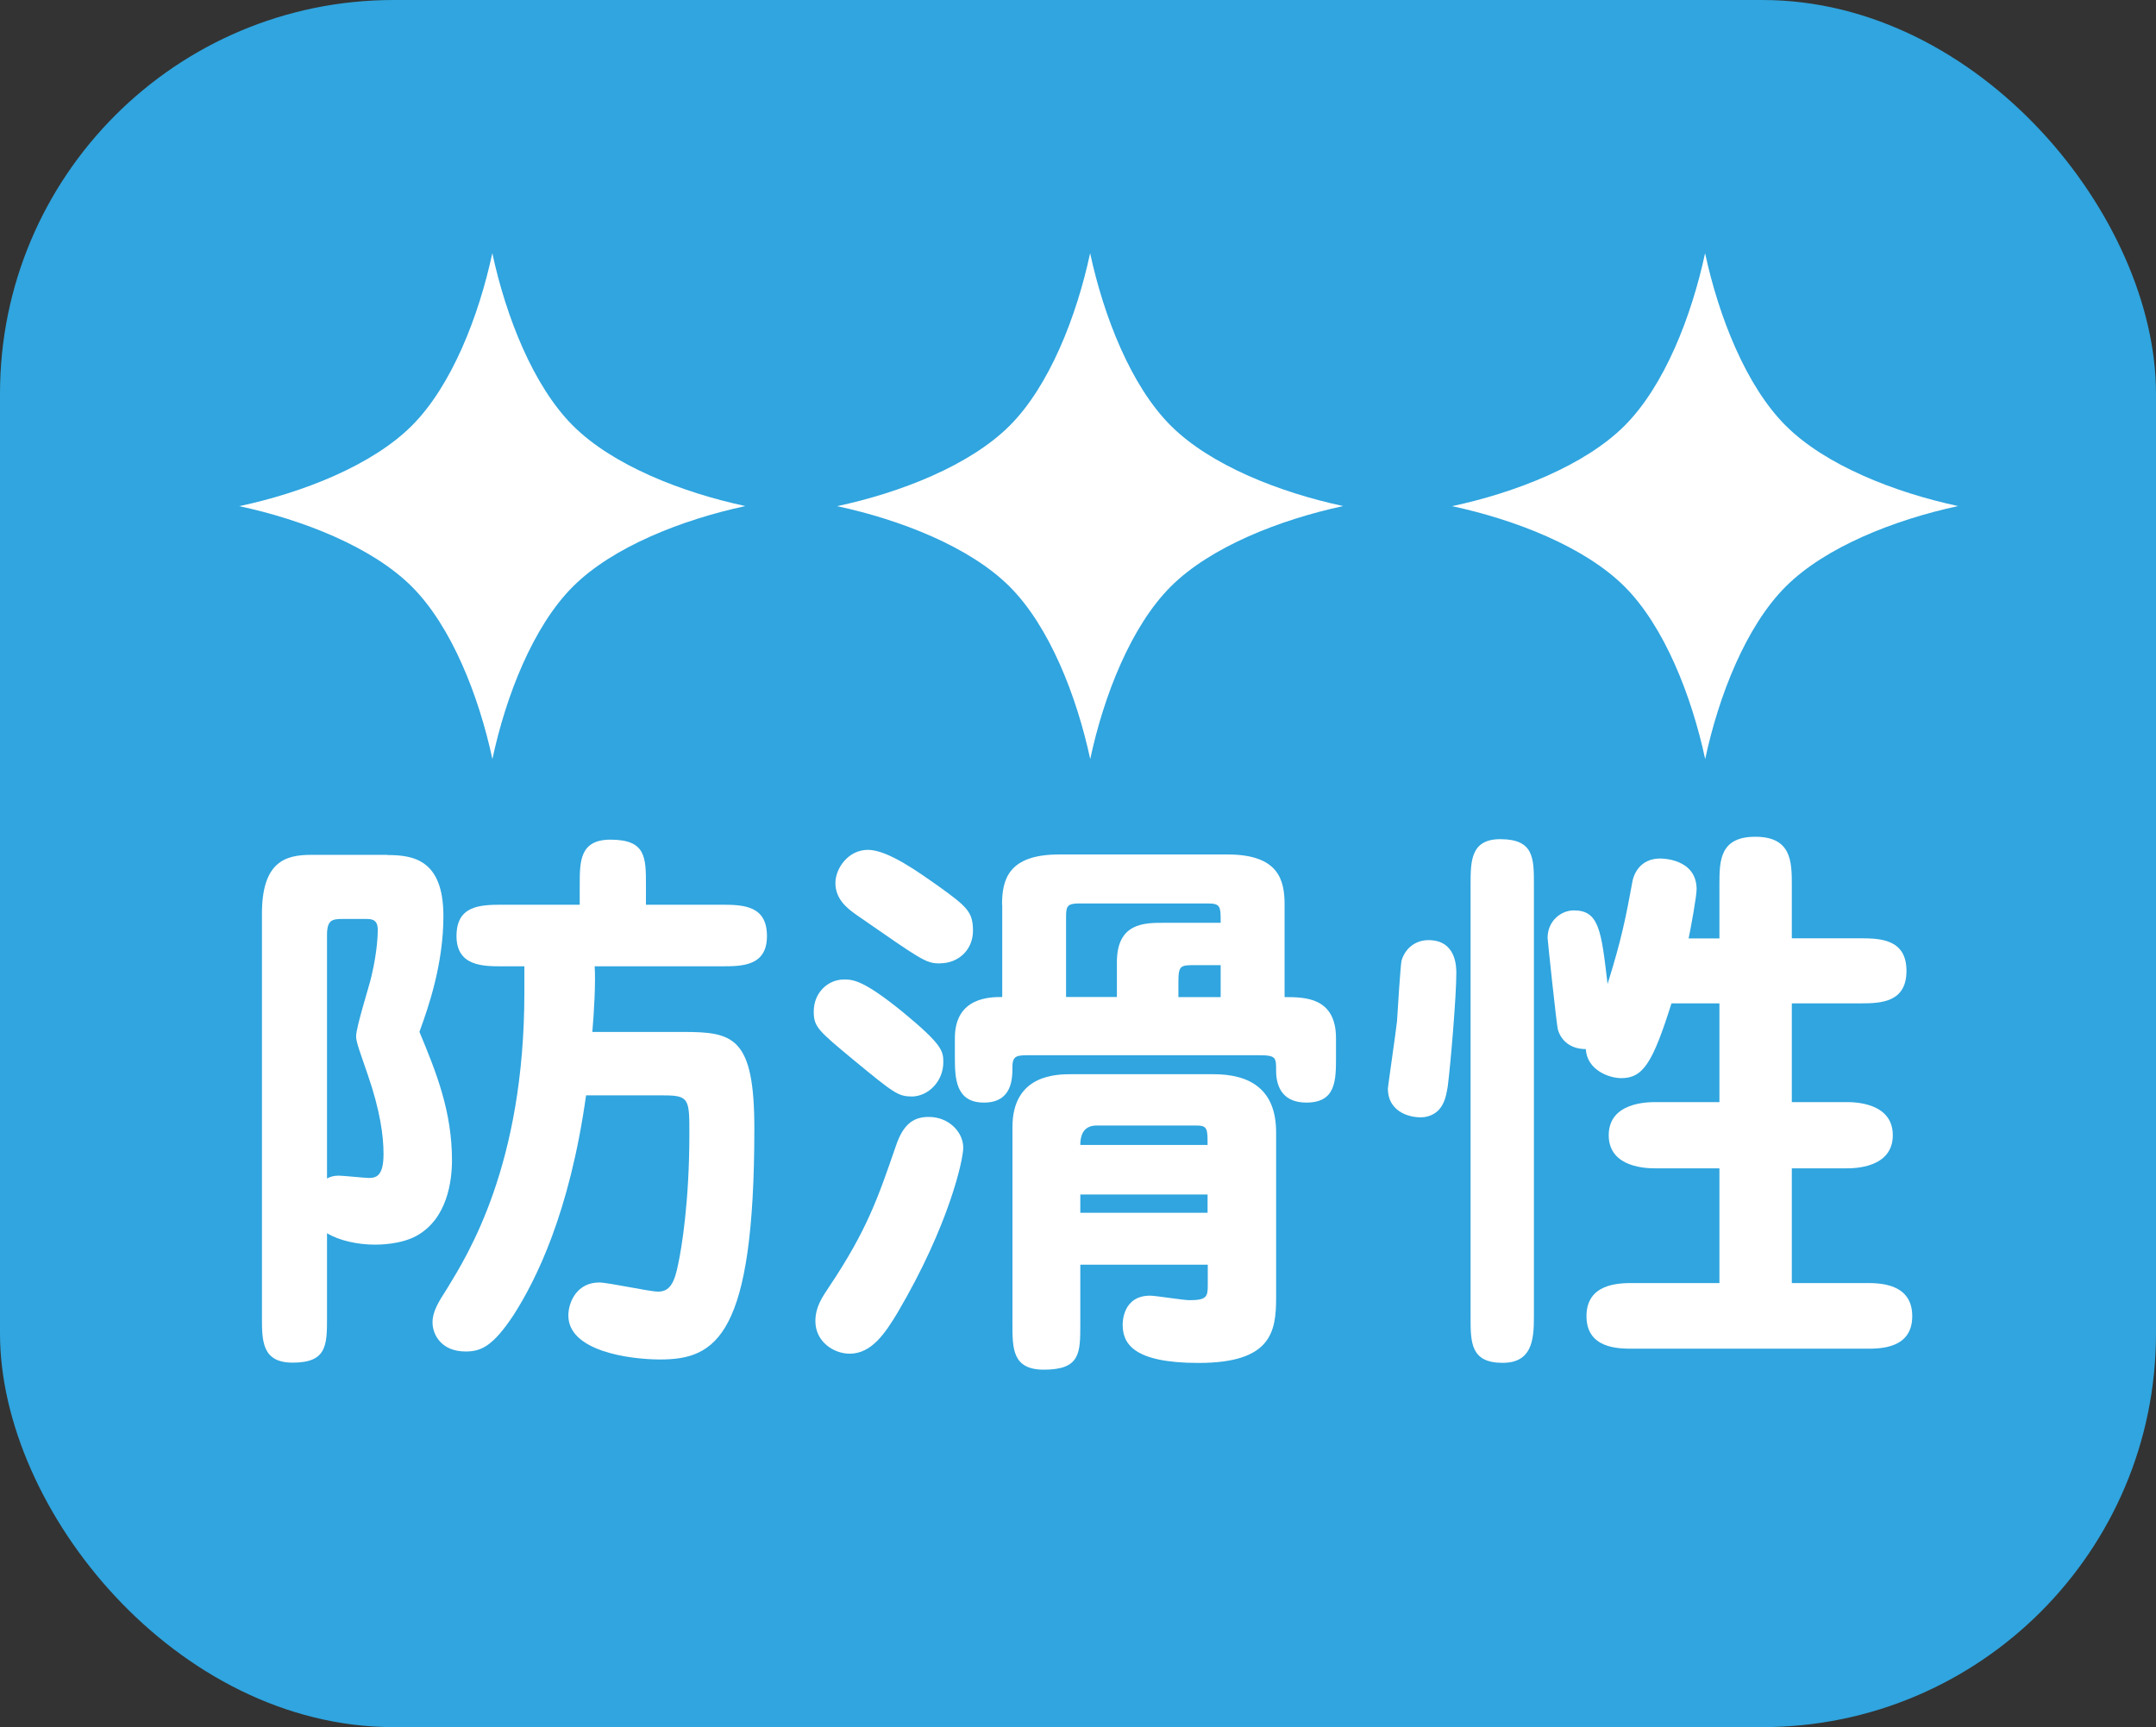
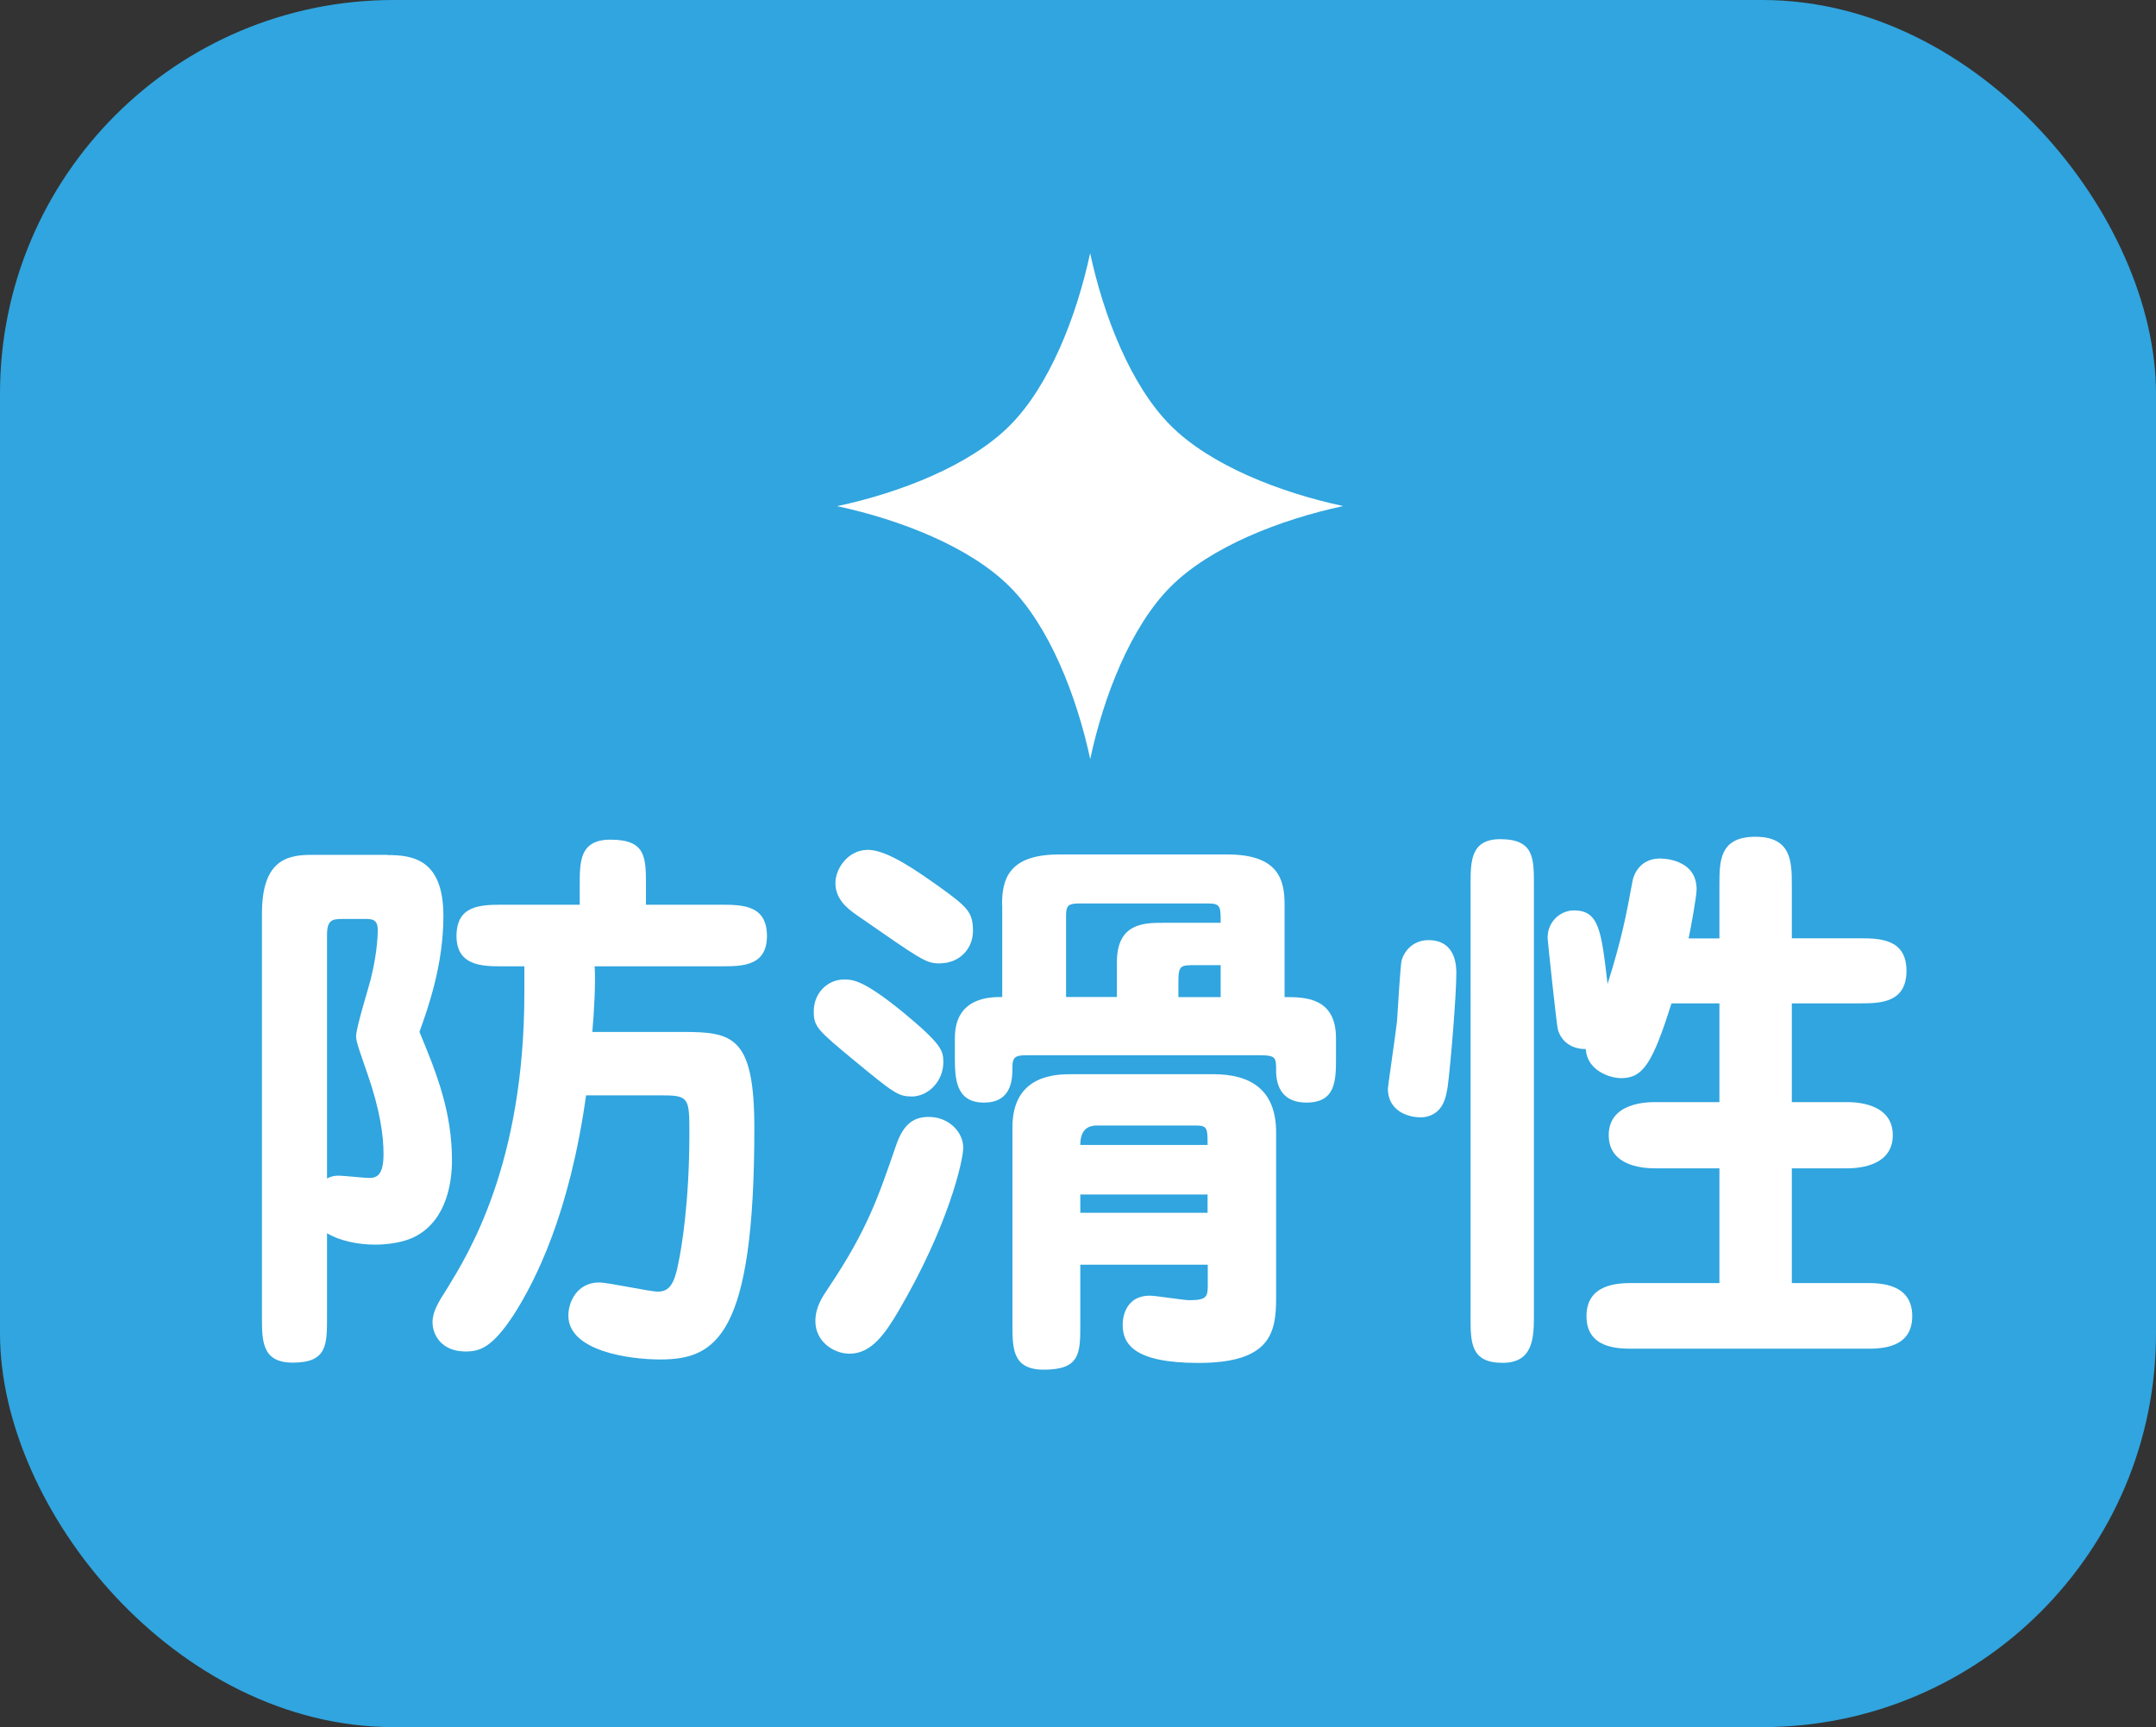
<svg xmlns="http://www.w3.org/2000/svg" id="_レイヤー_1" data-name="レイヤー 1" viewBox="0 0 223.96 179.45">
  <rect x="0" y="0" width="223.96" height="179.45" fill="#333333" stroke="none" />
  <defs>
    <style>
      .cls-1 {
        fill: #30a5df;
      }

      .cls-2 {
        fill: #fff;
      }
    </style>
  </defs>
  <rect class="cls-1" width="223.96" height="179.45" rx="40.89" ry="40.89" />
  <g>
    <path class="cls-2" d="M40.25,88.84c2.67,0,5.81.47,5.81,6.34,0,4.98-1.54,9.43-2.49,12.03,1.78,4.27,3.38,8.3,3.38,13.34,0,2.13-.47,6.11-3.73,7.88-1.66.89-3.91.89-4.27.89-1.78,0-3.73-.42-4.98-1.19v8.71c0,2.91,0,4.74-3.56,4.74-3.2,0-3.2-2.25-3.2-4.74v-41.91c0-5.39,2.43-6.11,5.1-6.11h7.94ZM35.57,95.48c-1.07,0-1.6.12-1.6,1.66v25.31c.3-.18.71-.3,1.19-.3s2.73.24,3.14.24c.77,0,1.54-.18,1.54-2.49,0-1.9-.36-4.56-1.66-8.3-.71-2.08-1.19-3.32-1.19-3.91,0-1.01,1.42-5.39,1.6-6.28.65-2.73.65-4.56.65-4.8,0-1.07-.59-1.13-1.25-1.13h-2.43ZM74.93,94c2.37,0,4.74.12,4.74,3.26s-2.61,3.14-4.74,3.14h-13.16c.12,1.48-.06,4.86-.24,6.82h9.48c5.16,0,7.35.53,7.35,10.02,0,21.58-3.97,24.01-9.78,24.01-3.26,0-9.54-.89-9.54-4.56,0-1.48.95-3.44,3.2-3.44.95,0,5.22.95,6.11.95,1.19,0,1.72-.83,2.13-3.02.3-1.42,1.13-6.22,1.13-13.34,0-3.62,0-4.03-2.67-4.03h-8.06c-1.72,12.27-5.22,19.21-7.53,22.82-2.19,3.32-3.44,3.79-4.98,3.79-2.55,0-3.44-1.78-3.44-3.02,0-1.13.59-2.08,1.54-3.56,2.13-3.5,8-12.8,8-30.71v-2.73h-2.31c-1.96,0-4.74,0-4.74-3.14s2.37-3.26,4.74-3.26h8.06v-2.02c0-2.49,0-4.74,3.2-4.74,3.68,0,3.68,1.84,3.68,4.74v2.02h7.82Z" />
    <path class="cls-2" d="M94.67,113.92c-1.36,0-1.84-.36-5.93-3.73-3.79-3.14-4.21-3.5-4.21-5.1,0-1.96,1.48-3.32,3.14-3.32.95,0,2.02.06,6.11,3.38,4.09,3.38,4.21,4.03,4.21,5.22,0,1.96-1.54,3.56-3.32,3.56ZM100.06,119.25c0,1.25-1.48,8.06-6.82,17.13-1.25,2.07-2.67,4.27-4.98,4.27-1.66,0-3.56-1.25-3.56-3.38,0-1.48.71-2.49,1.42-3.56,3.97-5.93,5.1-9.31,6.94-14.64.83-2.49,2.02-3.02,3.44-3.02,2.02,0,3.56,1.54,3.56,3.2ZM97.63,100.1c-1.48,0-1.9-.36-8.66-5.04-1.01-.71-2.19-1.66-2.19-3.32,0-1.48,1.3-3.44,3.38-3.44s5.33,2.37,7.35,3.79c2.96,2.13,3.56,2.67,3.56,4.62s-1.48,3.38-3.44,3.38ZM104.09,94c0-2.61.65-5.22,5.93-5.22h17.49c5.33,0,5.93,2.67,5.93,5.22v9.6c1.01,0,2.37,0,3.44.53,1.07.53,1.9,1.6,1.9,3.73v1.96c0,2.43,0,4.74-3.08,4.74-2.37,0-3.14-1.54-3.14-3.32,0-1.36,0-1.6-1.78-1.6h-23.83c-1.25,0-1.78,0-1.78,1.19s0,3.73-2.96,3.73-3.02-2.55-3.02-4.74v-1.96c0-4.27,3.68-4.27,4.92-4.27v-9.6ZM125.44,131.4h-13.22v6.17c0,3.02,0,4.74-3.79,4.74-3.26,0-3.26-2.19-3.26-4.74v-20.45c0-5.51,4.62-5.51,6.17-5.51h14.7c3.79,0,6.52,1.54,6.52,6.05v17.19c0,3.56-.53,6.76-8.06,6.76-6.76,0-7.88-2.01-7.88-3.97,0-.24,0-3.02,2.85-3.02.59,0,3.44.47,4.09.47,1.78,0,1.9-.36,1.9-1.54v-2.13ZM126.8,95.89c0-1.72,0-2.02-1.36-2.02h-13.34c-1.25,0-1.36.3-1.36,1.42v8.3h5.28v-3.62c0-4.09,2.85-4.09,4.86-4.09h5.93ZM113.94,116.94q-1.72,0-1.72,2.02h13.22c0-1.72,0-2.02-1.24-2.02h-10.26ZM125.44,124.11h-13.22v1.9h13.22v-1.9ZM124.19,100.28c-1.54,0-1.78,0-1.78,1.72v1.6h4.39v-3.32h-2.61Z" />
    <path class="cls-2" d="M144.17,113.09c0-.18.83-5.87.95-7,.06-1.01.36-5.87.47-6.28.36-1.25,1.42-2.13,2.79-2.13,2.9,0,2.9,2.79,2.9,3.44,0,2.37-.59,9.43-.89,11.74-.18,1.07-.42,2.85-2.37,3.2-1.25.18-3.85-.36-3.85-2.96ZM159.34,136.86c0,2.43-.24,4.74-3.26,4.74-3.32,0-3.32-2.13-3.32-4.74v-44.93c0-2.43,0-4.74,3.08-4.74,3.5,0,3.5,1.96,3.5,4.74v44.93ZM178.61,97.49v-5.57c0-2.43,0-4.98,3.73-4.98s3.79,2.55,3.79,4.98v5.57h7.17c2.07,0,4.74.12,4.74,3.38s-2.61,3.38-4.74,3.38h-7.17v10.26h5.69c.71,0,4.8,0,4.8,3.44s-4.09,3.44-4.8,3.44h-5.69v11.92h7.77c1.42,0,4.74.06,4.74,3.44s-3.32,3.38-4.74,3.38h-24.3c-1.48,0-4.8,0-4.8-3.38s3.32-3.44,4.8-3.44h9.01v-11.92h-6.64c-.77,0-4.86,0-4.86-3.44s4.09-3.44,4.86-3.44h6.64v-10.26h-4.98c-1.96,6.22-2.96,7.77-5.22,7.77-1.25,0-3.56-.83-3.68-3.02-1.54,0-2.55-.83-2.9-2.02-.12-.36-1.07-9.31-1.07-9.54,0-1.72,1.36-2.85,2.73-2.85,2.61,0,2.85,2.07,3.5,7.65,1.48-4.74,1.9-6.94,2.61-10.79.12-.53.71-2.25,2.85-2.25.18,0,3.79,0,3.79,3.2,0,.71-.59,3.97-.83,5.1h3.2Z" />
  </g>
-   <path class="cls-2" d="M51.14,26.31c-1.41,6.57-4.23,13.79-8.36,17.92-4.13,4.13-11.35,6.96-17.92,8.36,6.57,1.41,13.79,4.23,17.92,8.36,4.13,4.13,6.96,11.35,8.37,17.92,1.4-6.57,4.23-13.79,8.36-17.92,4.13-4.13,11.35-6.96,17.92-8.37-6.56-1.4-13.79-4.23-17.92-8.36-4.13-4.13-6.96-11.35-8.37-17.92Z" />
  <path class="cls-2" d="M113.24,26.31c-1.41,6.57-4.23,13.79-8.36,17.92-4.13,4.13-11.35,6.96-17.92,8.36,6.57,1.41,13.79,4.23,17.92,8.36,4.13,4.13,6.96,11.35,8.37,17.92,1.4-6.57,4.23-13.79,8.36-17.92,4.13-4.13,11.35-6.96,17.92-8.37-6.56-1.4-13.79-4.23-17.92-8.36-4.13-4.13-6.96-11.35-8.37-17.92Z" />
-   <path class="cls-2" d="M177.12,26.31c-1.41,6.57-4.23,13.79-8.36,17.92-4.13,4.13-11.35,6.96-17.92,8.36,6.57,1.41,13.79,4.23,17.92,8.36,4.13,4.13,6.96,11.35,8.37,17.92,1.4-6.57,4.23-13.79,8.36-17.92,4.13-4.13,11.35-6.96,17.92-8.37-6.56-1.4-13.79-4.23-17.92-8.36-4.13-4.13-6.96-11.35-8.37-17.92Z" />
+   <path class="cls-2" d="M177.12,26.31Z" />
</svg>